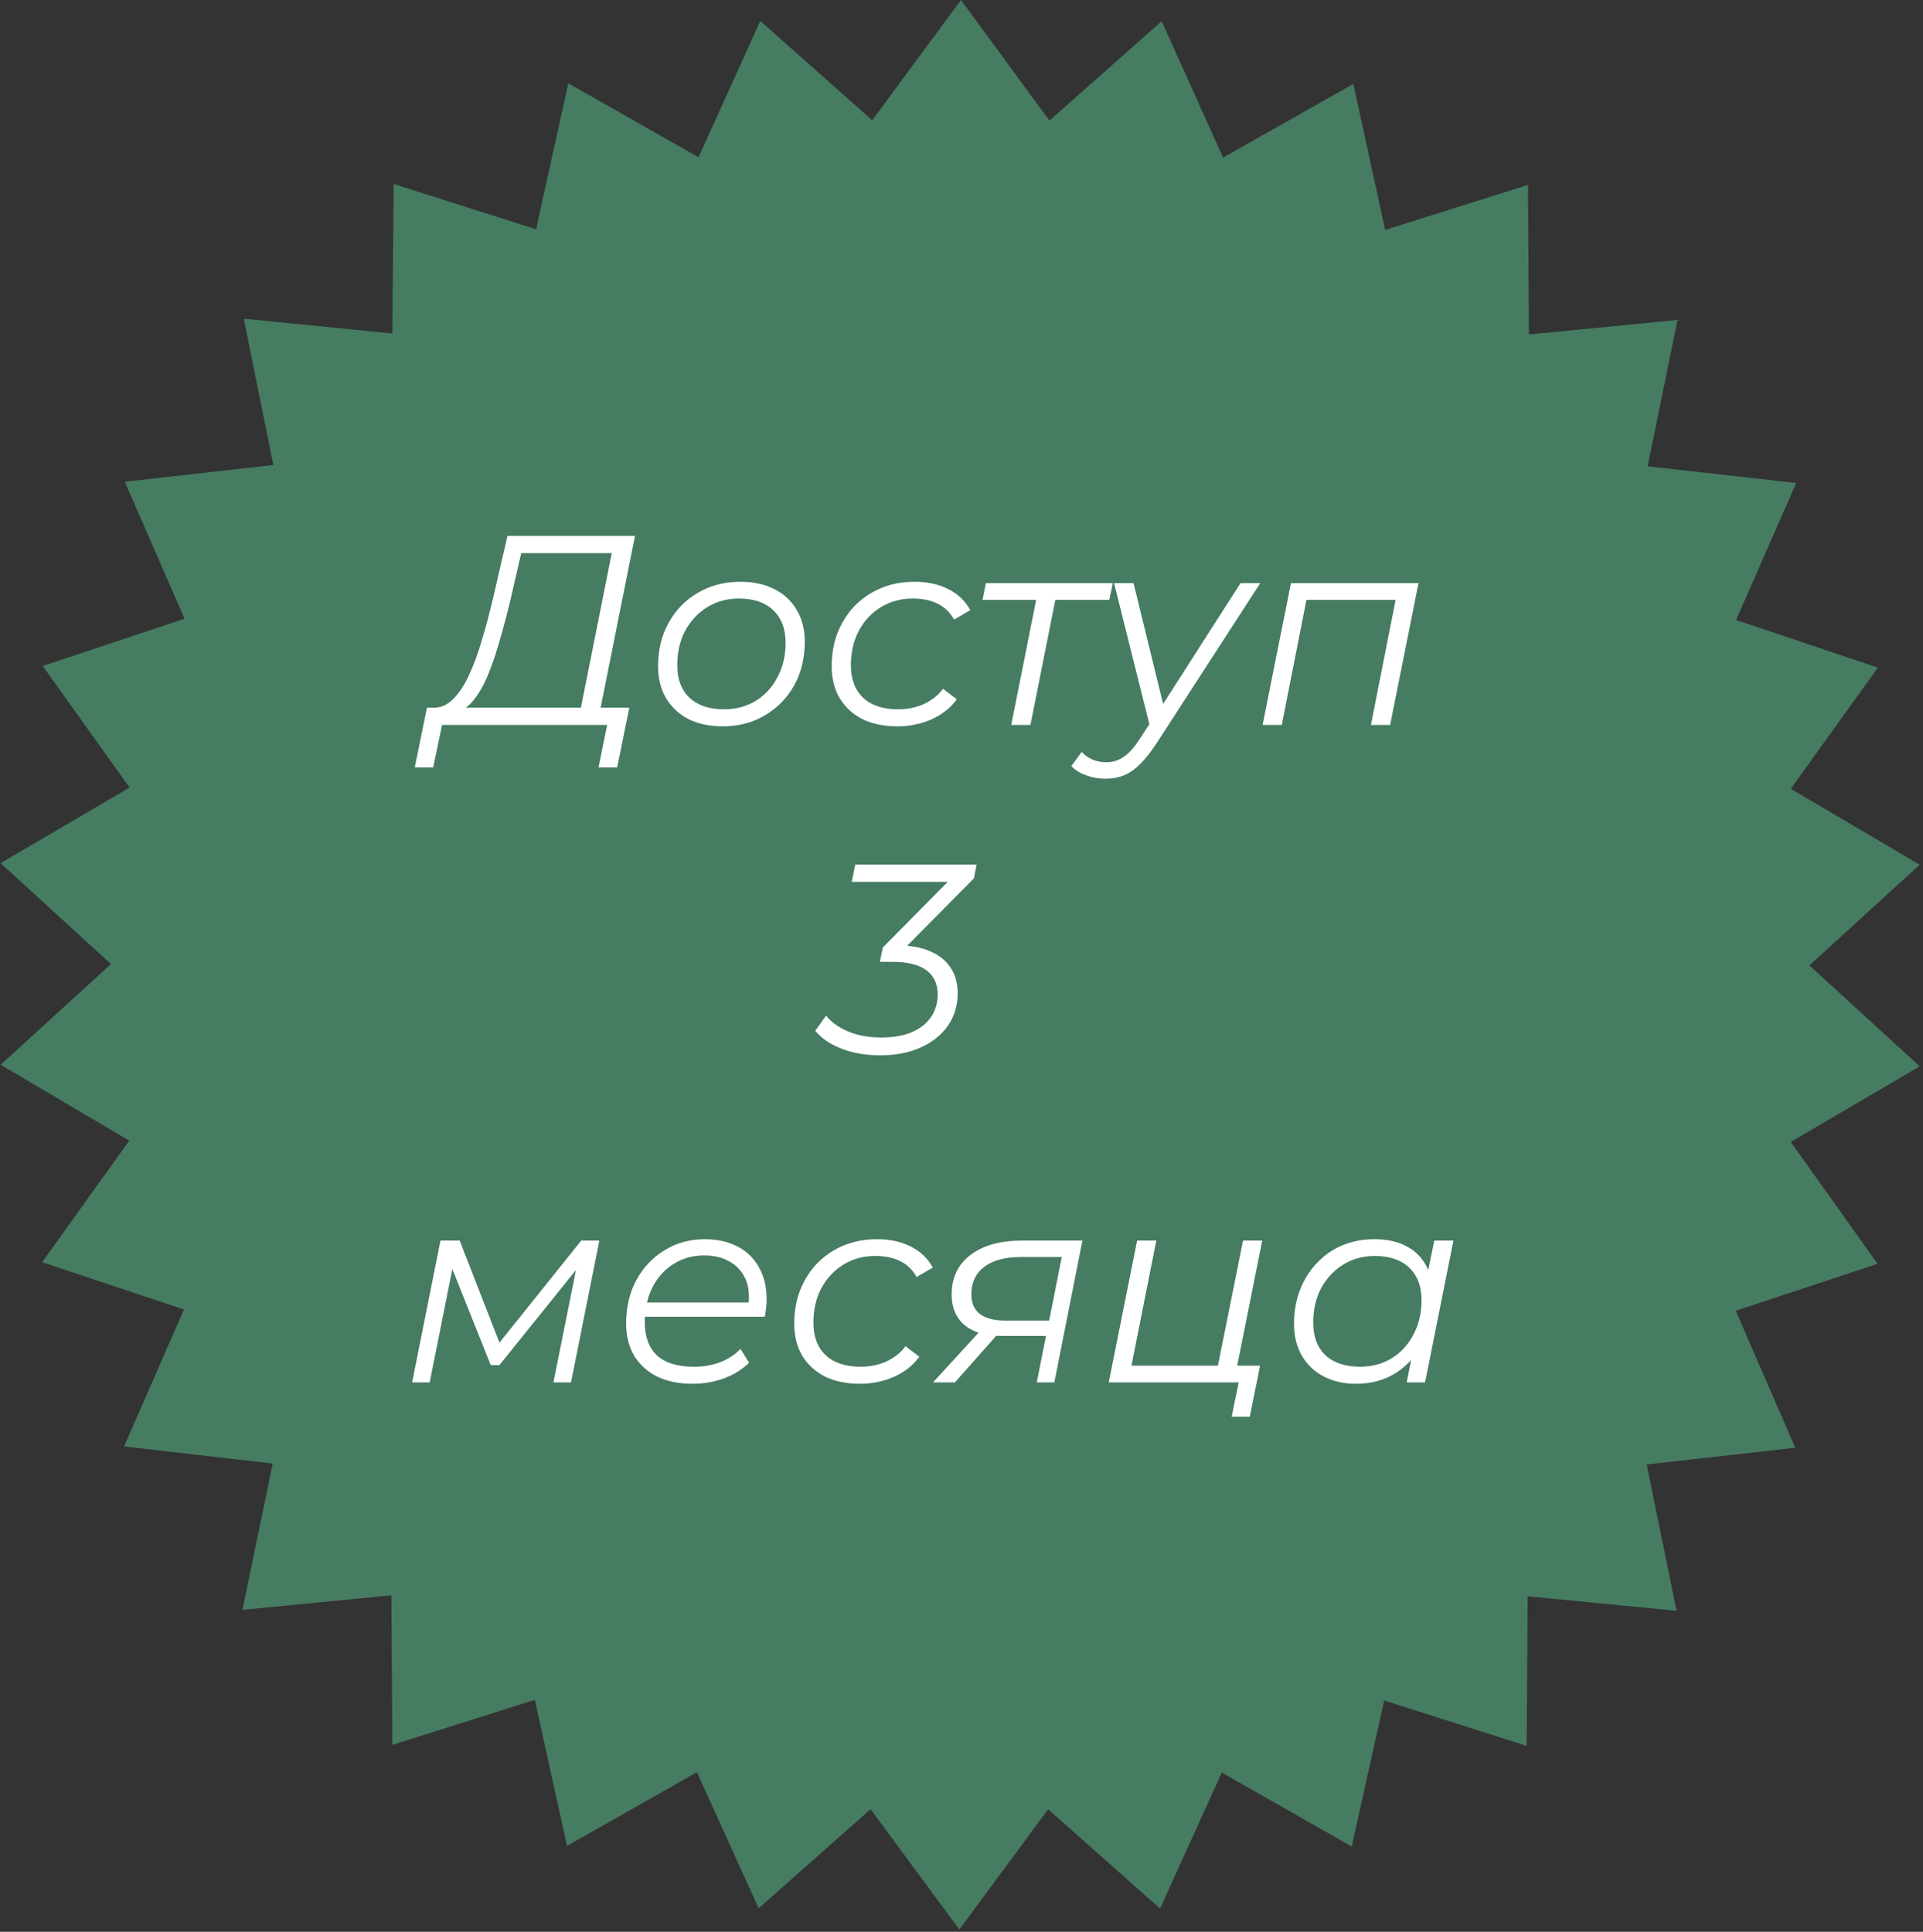
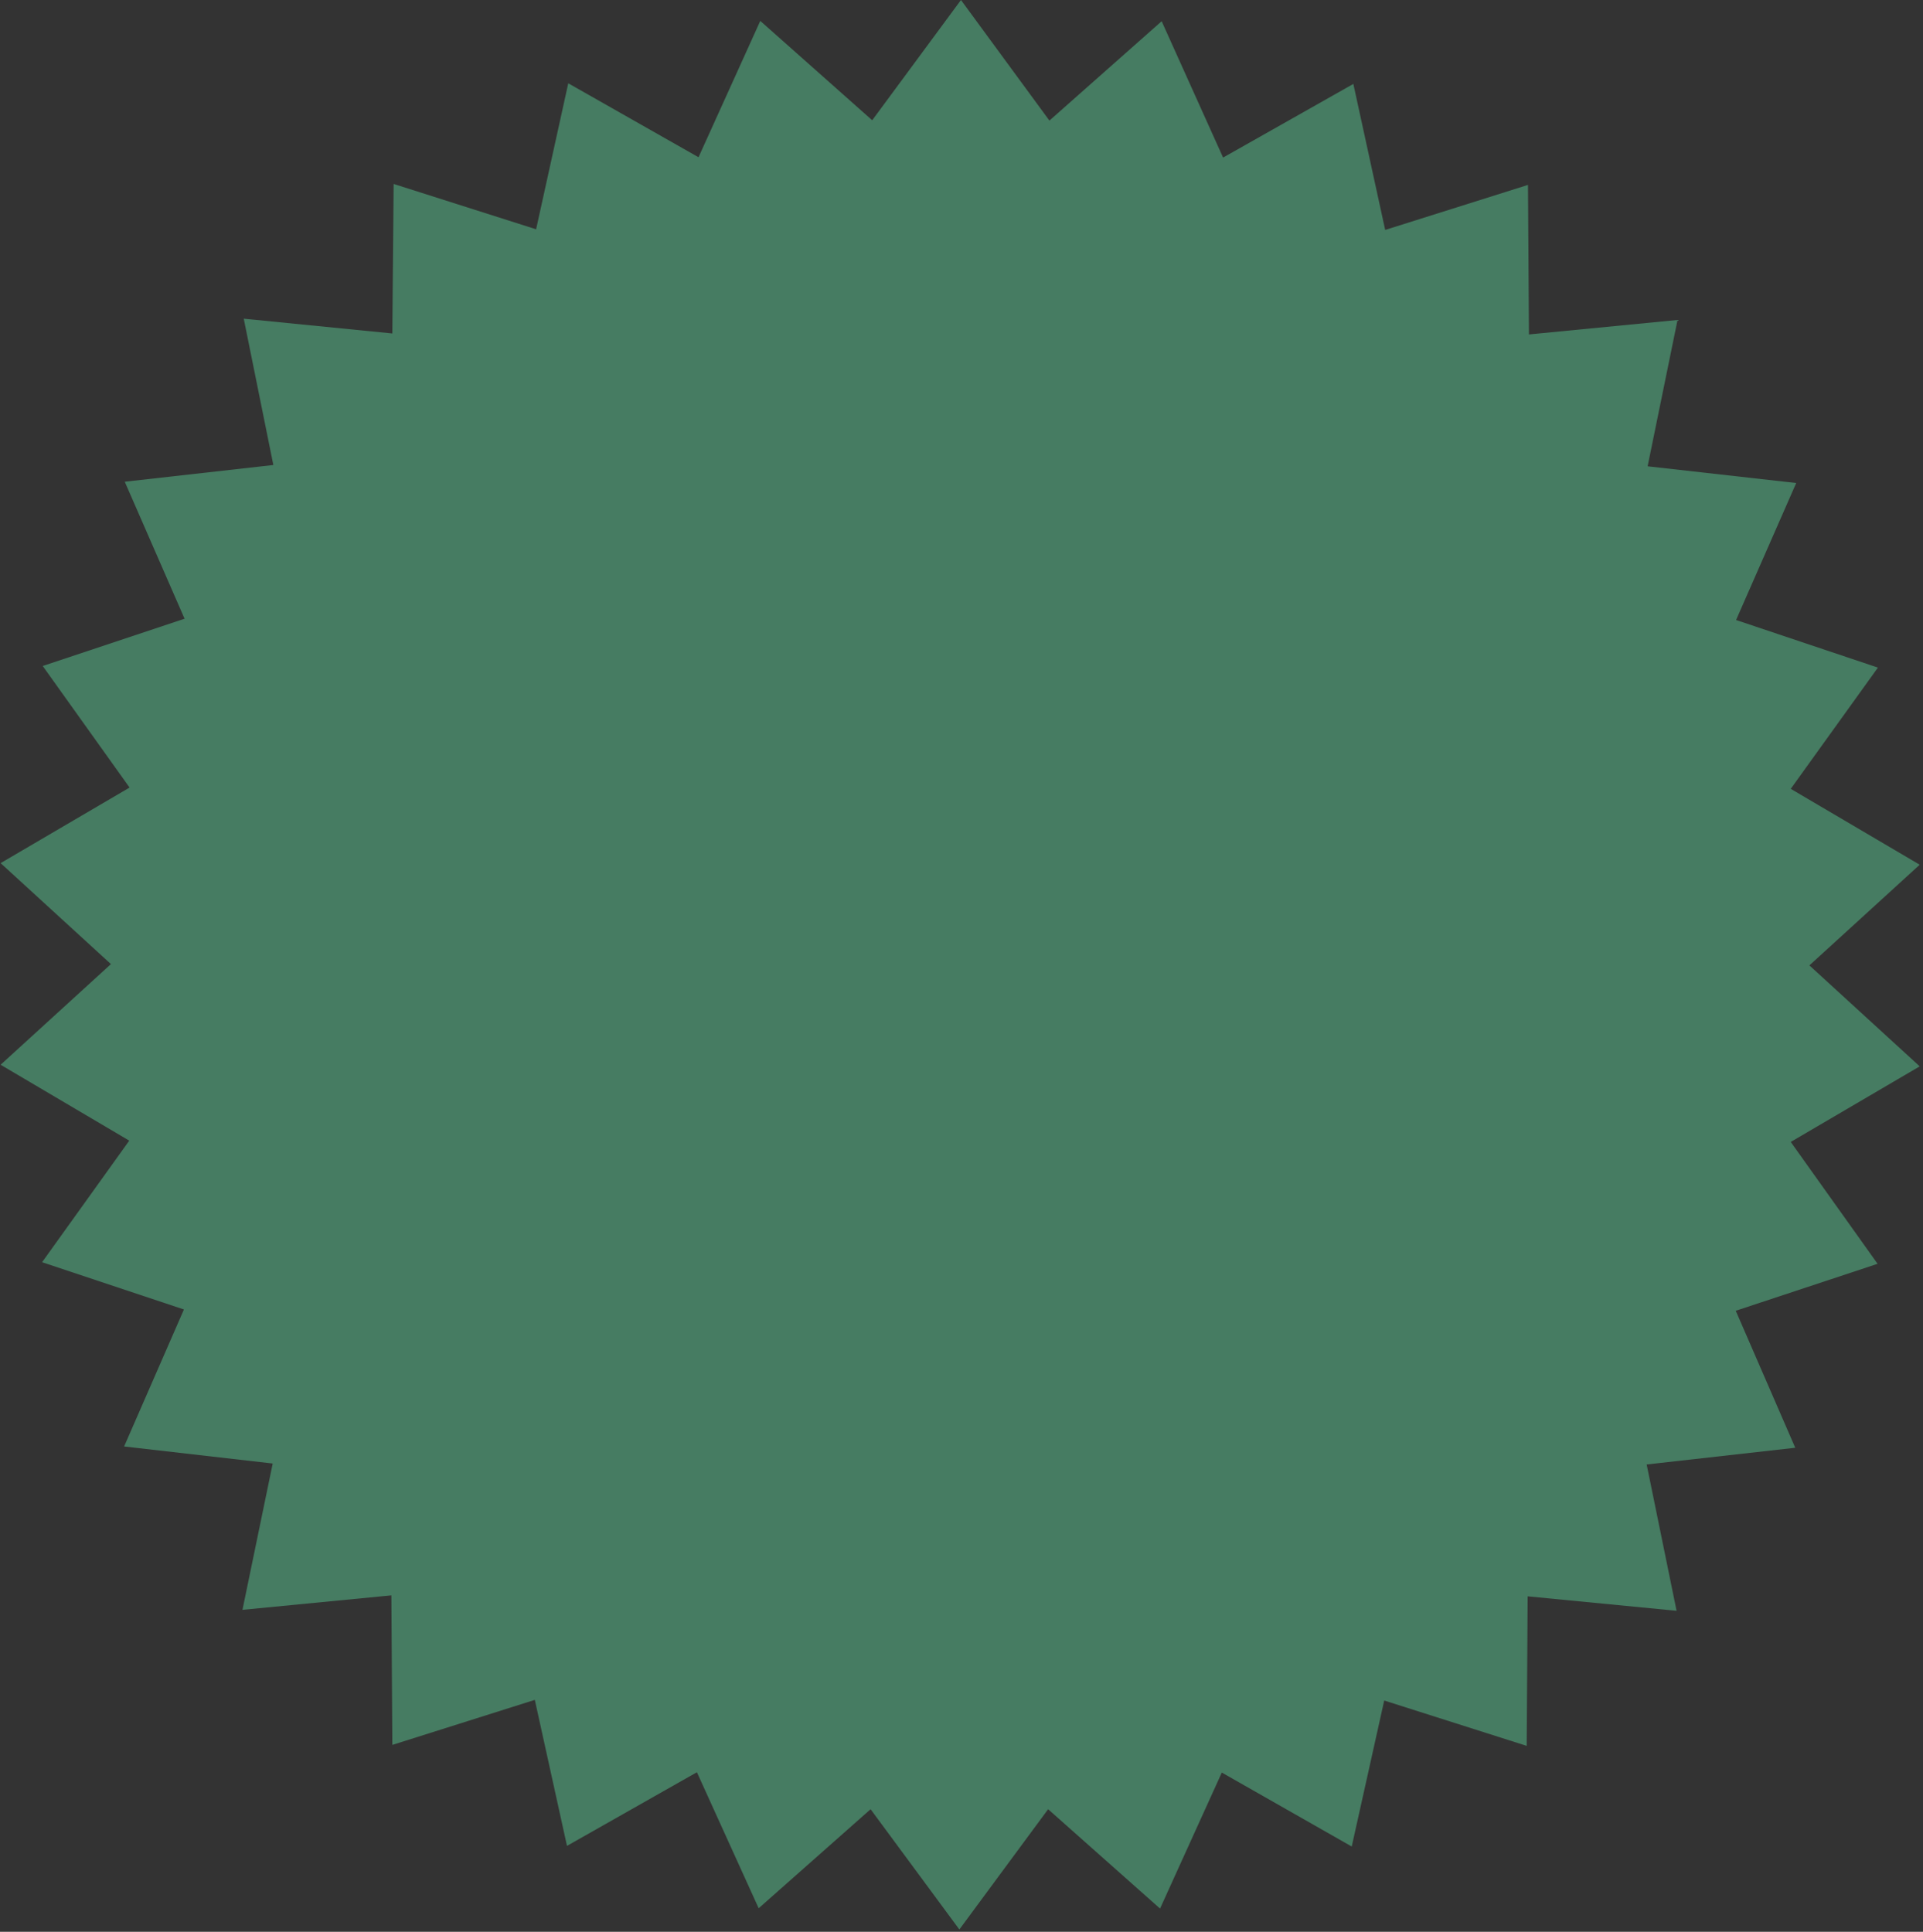
<svg xmlns="http://www.w3.org/2000/svg" width="427" height="429" viewBox="0 0 427 429" fill="none">
  <rect x="0" y="0" width="427" height="429" fill="#333333" stroke="none" />
  <path d="M168.818 4.642L193.671 26.709L213.382 0L233.021 26.781L257.945 4.713L271.585 34.993L300.508 18.639L307.578 51.062L339.287 41.064L339.501 74.272L372.495 71.058L365.853 103.552L398.847 107.266L385.492 137.689L416.987 148.258L397.633 175.182L426.271 192.036L401.775 214.389L426.271 236.813L397.633 253.596L416.915 280.662L385.421 291.089L398.633 321.512L365.639 325.225L372.281 357.719L339.215 354.506L339.001 387.714L307.364 377.644L300.151 410.067L271.299 393.641L257.588 423.85L232.735 401.783L213.024 428.492L193.314 401.783L168.461 423.779L154.749 393.57L125.898 409.924L118.756 377.501L87.119 387.499L86.905 354.291L53.84 357.505L60.553 325.011L27.559 321.226L40.842 290.803L9.348 280.305L28.701 253.31L0.135 236.456L24.631 214.103L0.135 191.679L28.773 174.896L9.491 147.901L40.985 137.403L27.702 106.98L60.696 103.267L54.125 70.773L87.119 74.058L87.405 40.85L119.042 50.919L126.183 18.497L155.107 34.922L168.818 4.642Z" fill="#467C62" />
-   <path d="M128.642 158.9L135.842 122.84H115.742L113.342 133.22C112.582 136.38 111.782 139.4 110.942 142.28C110.142 145.12 109.262 147.7 108.302 150.02C107.342 152.3 106.262 154.16 105.062 155.6C103.902 157.04 102.582 157.86 101.102 158.06L96.062 157.16C97.662 157.24 99.122 156.66 100.442 155.42C101.762 154.18 102.962 152.42 104.042 150.14C105.122 147.86 106.102 145.22 106.982 142.22C107.902 139.18 108.762 135.94 109.562 132.5L112.682 119H141.002L133.022 158.9H128.642ZM92.102 170.42L94.802 157.16H139.742L137.042 170.42H132.902L134.822 161H98.162L96.182 170.42H92.102ZM160.462 161.3C157.542 161.3 155.002 160.76 152.842 159.68C150.722 158.56 149.062 157 147.862 155C146.702 153 146.122 150.64 146.122 147.92C146.122 144.32 146.902 141.12 148.462 138.32C150.022 135.48 152.182 133.26 154.942 131.66C157.702 130.02 160.842 129.2 164.362 129.2C167.282 129.2 169.802 129.74 171.922 130.82C174.082 131.9 175.742 133.44 176.902 135.44C178.102 137.44 178.702 139.8 178.702 142.52C178.702 146.12 177.922 149.34 176.362 152.18C174.802 154.98 172.642 157.2 169.882 158.84C167.162 160.48 164.022 161.3 160.462 161.3ZM160.762 157.52C163.402 157.52 165.742 156.9 167.782 155.66C169.862 154.38 171.482 152.62 172.642 150.38C173.842 148.14 174.442 145.6 174.442 142.76C174.442 139.64 173.522 137.22 171.682 135.5C169.882 133.78 167.342 132.92 164.062 132.92C161.462 132.92 159.122 133.56 157.042 134.84C154.962 136.12 153.322 137.88 152.122 140.12C150.962 142.32 150.382 144.86 150.382 147.74C150.382 150.82 151.282 153.22 153.082 154.94C154.922 156.66 157.482 157.52 160.762 157.52ZM199.256 161.3C196.256 161.3 193.656 160.76 191.456 159.68C189.296 158.56 187.616 157 186.416 155C185.256 153 184.676 150.64 184.676 147.92C184.676 144.32 185.456 141.12 187.016 138.32C188.576 135.48 190.736 133.26 193.496 131.66C196.296 130.02 199.476 129.2 203.036 129.2C205.956 129.2 208.456 129.74 210.536 130.82C212.656 131.86 214.296 133.42 215.456 135.5L211.856 137.6C210.976 136 209.756 134.82 208.196 134.06C206.676 133.3 204.836 132.92 202.676 132.92C200.036 132.92 197.676 133.56 195.596 134.84C193.516 136.12 191.876 137.88 190.676 140.12C189.516 142.32 188.936 144.86 188.936 147.74C188.936 150.82 189.836 153.22 191.636 154.94C193.476 156.66 196.076 157.52 199.436 157.52C201.476 157.52 203.356 157.14 205.076 156.38C206.836 155.58 208.276 154.44 209.396 152.96L212.456 155.3C211.096 157.18 209.236 158.66 206.876 159.74C204.516 160.78 201.976 161.3 199.256 161.3ZM224.541 161L230.301 132.08L231.141 133.22H218.181L218.901 129.5H247.101L246.321 133.22H233.241L234.561 132.08L228.801 161H224.541ZM245.4 172.94C243.92 172.94 242.5 172.68 241.14 172.16C239.78 171.68 238.7 171 237.9 170.12L240.18 167C240.86 167.72 241.66 168.28 242.58 168.68C243.5 169.08 244.54 169.28 245.7 169.28C247.06 169.28 248.3 168.9 249.42 168.14C250.58 167.42 251.78 166.1 253.02 164.18L256.2 159.32L256.74 158.72L275.46 129.5H279.84L256.8 165.08C255.48 167.08 254.24 168.64 253.08 169.76C251.92 170.92 250.72 171.74 249.48 172.22C248.28 172.7 246.92 172.94 245.4 172.94ZM255.48 161.9L247.38 129.5H251.7L258.78 158.42L255.48 161.9ZM280.357 161L286.657 129.5H314.977L308.677 161H304.417L310.117 132.08L311.017 133.22H288.997L290.317 132.08L284.617 161H280.357ZM195.43 234.36C192.23 234.36 189.35 233.86 186.79 232.86C184.27 231.86 182.35 230.54 181.03 228.9L183.43 225.54C184.51 226.94 186.11 228.1 188.23 229.02C190.35 229.94 192.83 230.4 195.67 230.4C198.31 230.4 200.55 230.02 202.39 229.26C204.27 228.46 205.71 227.34 206.71 225.9C207.71 224.46 208.21 222.78 208.21 220.86C208.21 218.46 207.37 216.66 205.69 215.46C204.05 214.22 201.51 213.6 198.07 213.6H195.37L196.03 210.42L212.05 194.22L212.59 195.84H189.13L189.91 192H216.85L216.25 195.06L200.17 211.32L198.13 209.94H199.15C202.07 209.94 204.53 210.38 206.53 211.26C208.53 212.1 210.05 213.32 211.09 214.92C212.13 216.48 212.65 218.38 212.65 220.62C212.65 223.3 211.93 225.68 210.49 227.76C209.05 229.84 207.03 231.46 204.43 232.62C201.87 233.78 198.87 234.36 195.43 234.36ZM91.509 307L97.809 275.5H102.069L111.489 299.68H109.689L129.069 275.5H133.089L126.789 307H122.889L128.229 280.36L128.949 280.72L110.889 303.16H108.969L99.909 280.48L100.749 280.3L95.409 307H91.509ZM153.733 307.3C150.733 307.3 148.113 306.76 145.873 305.68C143.673 304.56 141.973 303 140.773 301C139.613 299 139.033 296.62 139.033 293.86C139.033 290.26 139.793 287.06 141.313 284.26C142.833 281.46 144.913 279.26 147.553 277.66C150.193 276.02 153.173 275.2 156.493 275.2C159.293 275.2 161.713 275.74 163.753 276.82C165.793 277.86 167.373 279.38 168.493 281.38C169.653 283.38 170.233 285.78 170.233 288.58C170.233 289.22 170.193 289.88 170.113 290.56C170.033 291.2 169.933 291.82 169.813 292.42H142.153L142.693 289.24H167.833L166.093 290.44C166.493 287.92 166.313 285.8 165.553 284.08C164.793 282.36 163.613 281.06 162.013 280.18C160.453 279.26 158.573 278.8 156.373 278.8C153.813 278.8 151.533 279.44 149.533 280.72C147.533 281.96 145.973 283.7 144.853 285.94C143.733 288.14 143.173 290.72 143.173 293.68C143.173 296.84 144.073 299.28 145.873 301C147.713 302.68 150.453 303.52 154.093 303.52C156.213 303.52 158.173 303.18 159.973 302.5C161.773 301.78 163.253 300.8 164.413 299.56L166.333 302.62C164.853 304.1 162.993 305.26 160.753 306.1C158.553 306.9 156.213 307.3 153.733 307.3ZM190.936 307.3C187.936 307.3 185.336 306.76 183.136 305.68C180.976 304.56 179.296 303 178.096 301C176.936 299 176.356 296.64 176.356 293.92C176.356 290.32 177.136 287.12 178.696 284.32C180.256 281.48 182.416 279.26 185.176 277.66C187.976 276.02 191.156 275.2 194.716 275.2C197.636 275.2 200.136 275.74 202.216 276.82C204.336 277.86 205.976 279.42 207.136 281.5L203.536 283.6C202.656 282 201.436 280.82 199.876 280.06C198.356 279.3 196.516 278.92 194.356 278.92C191.716 278.92 189.356 279.56 187.276 280.84C185.196 282.12 183.556 283.88 182.356 286.12C181.196 288.32 180.616 290.86 180.616 293.74C180.616 296.82 181.516 299.22 183.316 300.94C185.156 302.66 187.756 303.52 191.116 303.52C193.156 303.52 195.036 303.14 196.756 302.38C198.516 301.58 199.956 300.44 201.076 298.96L204.136 301.3C202.776 303.18 200.916 304.66 198.556 305.74C196.196 306.78 193.656 307.3 190.936 307.3ZM230.212 307L232.492 295.54L233.152 296.68H222.592C218.912 296.68 216.112 295.88 214.192 294.28C212.272 292.64 211.312 290.38 211.312 287.5C211.312 283.74 212.712 280.8 215.512 278.68C218.312 276.56 222.132 275.5 226.972 275.5H240.352L234.112 307H230.212ZM207.172 307L218.272 294.88H222.772L212.032 307H207.172ZM232.732 294.46L236.032 277.78L236.632 279.16H226.672C223.192 279.16 220.492 279.88 218.572 281.32C216.652 282.76 215.692 284.8 215.692 287.44C215.692 291.32 218.212 293.26 223.252 293.26H233.692L232.732 294.46ZM246.197 307L252.497 275.5H256.757L251.237 303.28H270.437L276.017 275.5H280.277L273.977 307H246.197ZM273.497 314.62L275.117 306.64L276.137 307H269.717L270.437 303.28H279.797L277.517 314.62H273.497ZM301.074 307.3C298.394 307.3 296.014 306.76 293.934 305.68C291.854 304.6 290.234 303.06 289.074 301.06C287.914 299.06 287.334 296.68 287.334 293.92C287.334 291.24 287.774 288.76 288.654 286.48C289.534 284.2 290.774 282.22 292.374 280.54C293.974 278.82 295.854 277.5 298.014 276.58C300.214 275.66 302.594 275.2 305.154 275.2C307.914 275.2 310.254 275.7 312.174 276.7C314.094 277.66 315.574 279.08 316.614 280.96C317.654 282.8 318.174 285.04 318.174 287.68C318.174 291.48 317.474 294.86 316.074 297.82C314.674 300.78 312.694 303.1 310.134 304.78C307.574 306.46 304.554 307.3 301.074 307.3ZM301.974 303.52C304.614 303.52 306.954 302.9 308.994 301.66C311.074 300.38 312.694 298.62 313.854 296.38C315.054 294.14 315.654 291.6 315.654 288.76C315.654 285.64 314.734 283.22 312.894 281.5C311.094 279.78 308.554 278.92 305.274 278.92C302.674 278.92 300.334 279.56 298.254 280.84C296.174 282.12 294.534 283.88 293.334 286.12C292.174 288.32 291.594 290.86 291.594 293.74C291.594 296.82 292.494 299.22 294.294 300.94C296.134 302.66 298.694 303.52 301.974 303.52ZM312.354 307L314.154 297.94L315.954 291.58L316.554 284.98L318.474 275.5H322.734L316.434 307H312.354Z" fill="white" />
</svg>